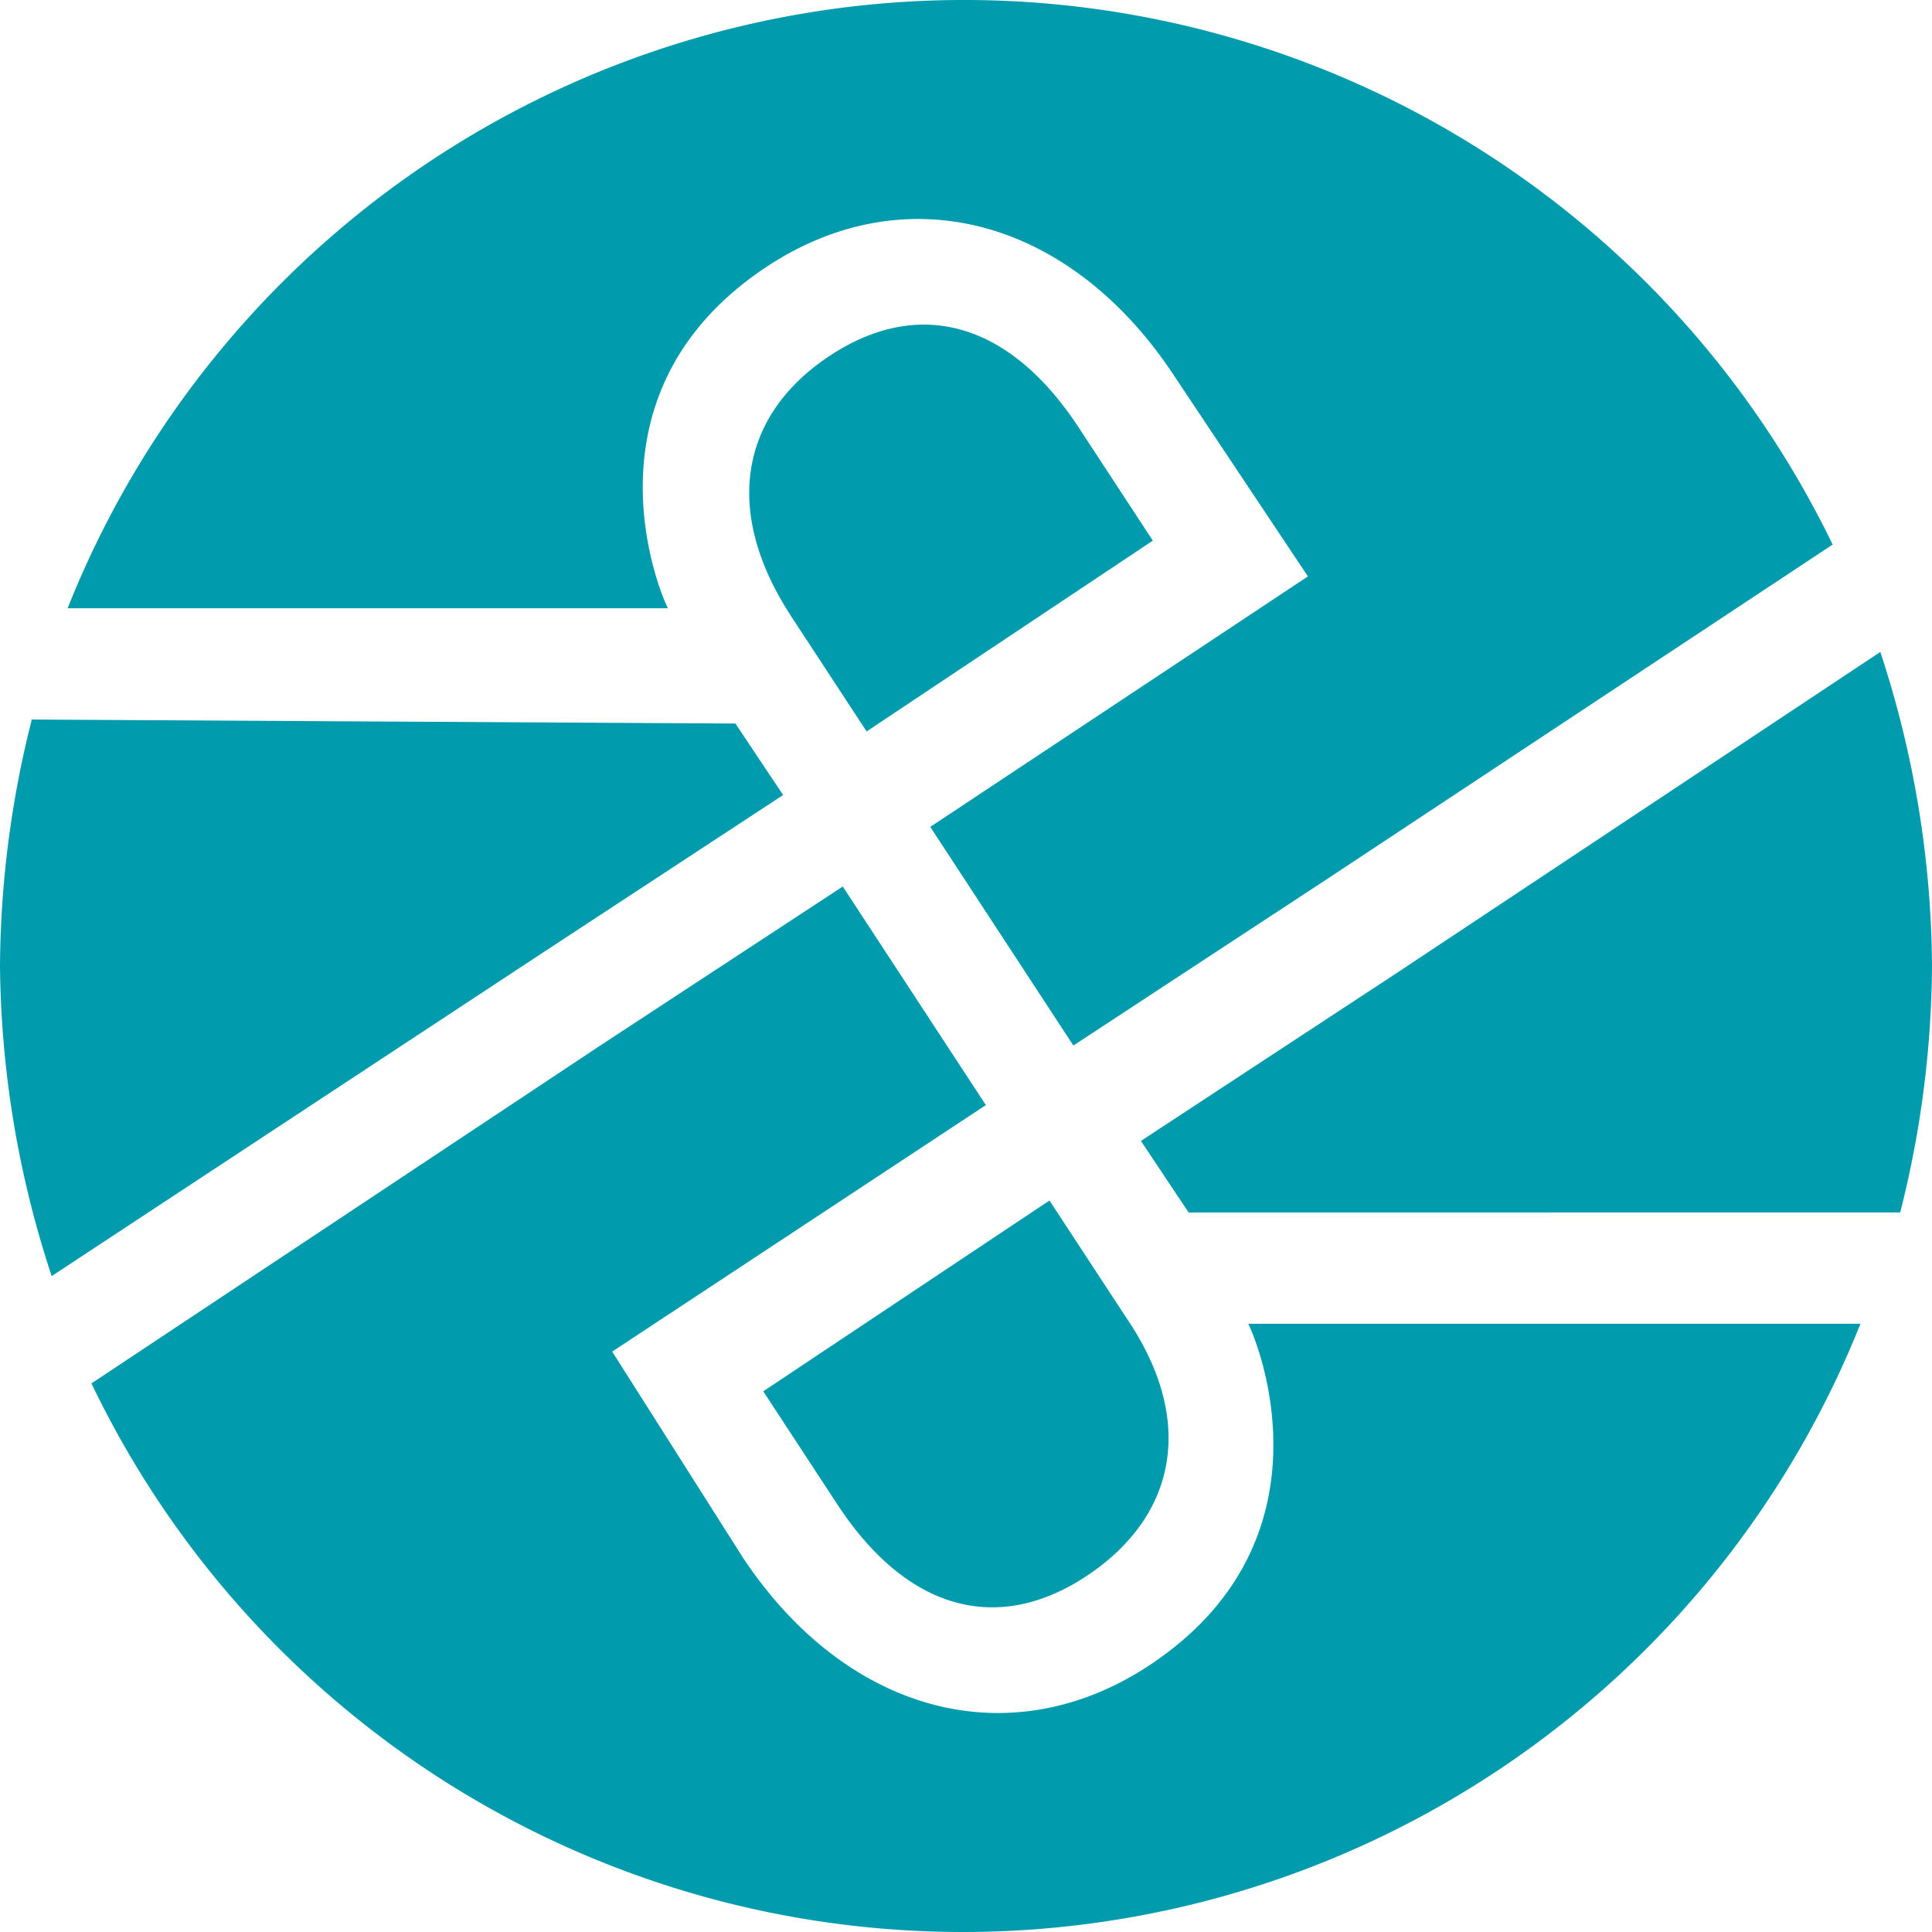
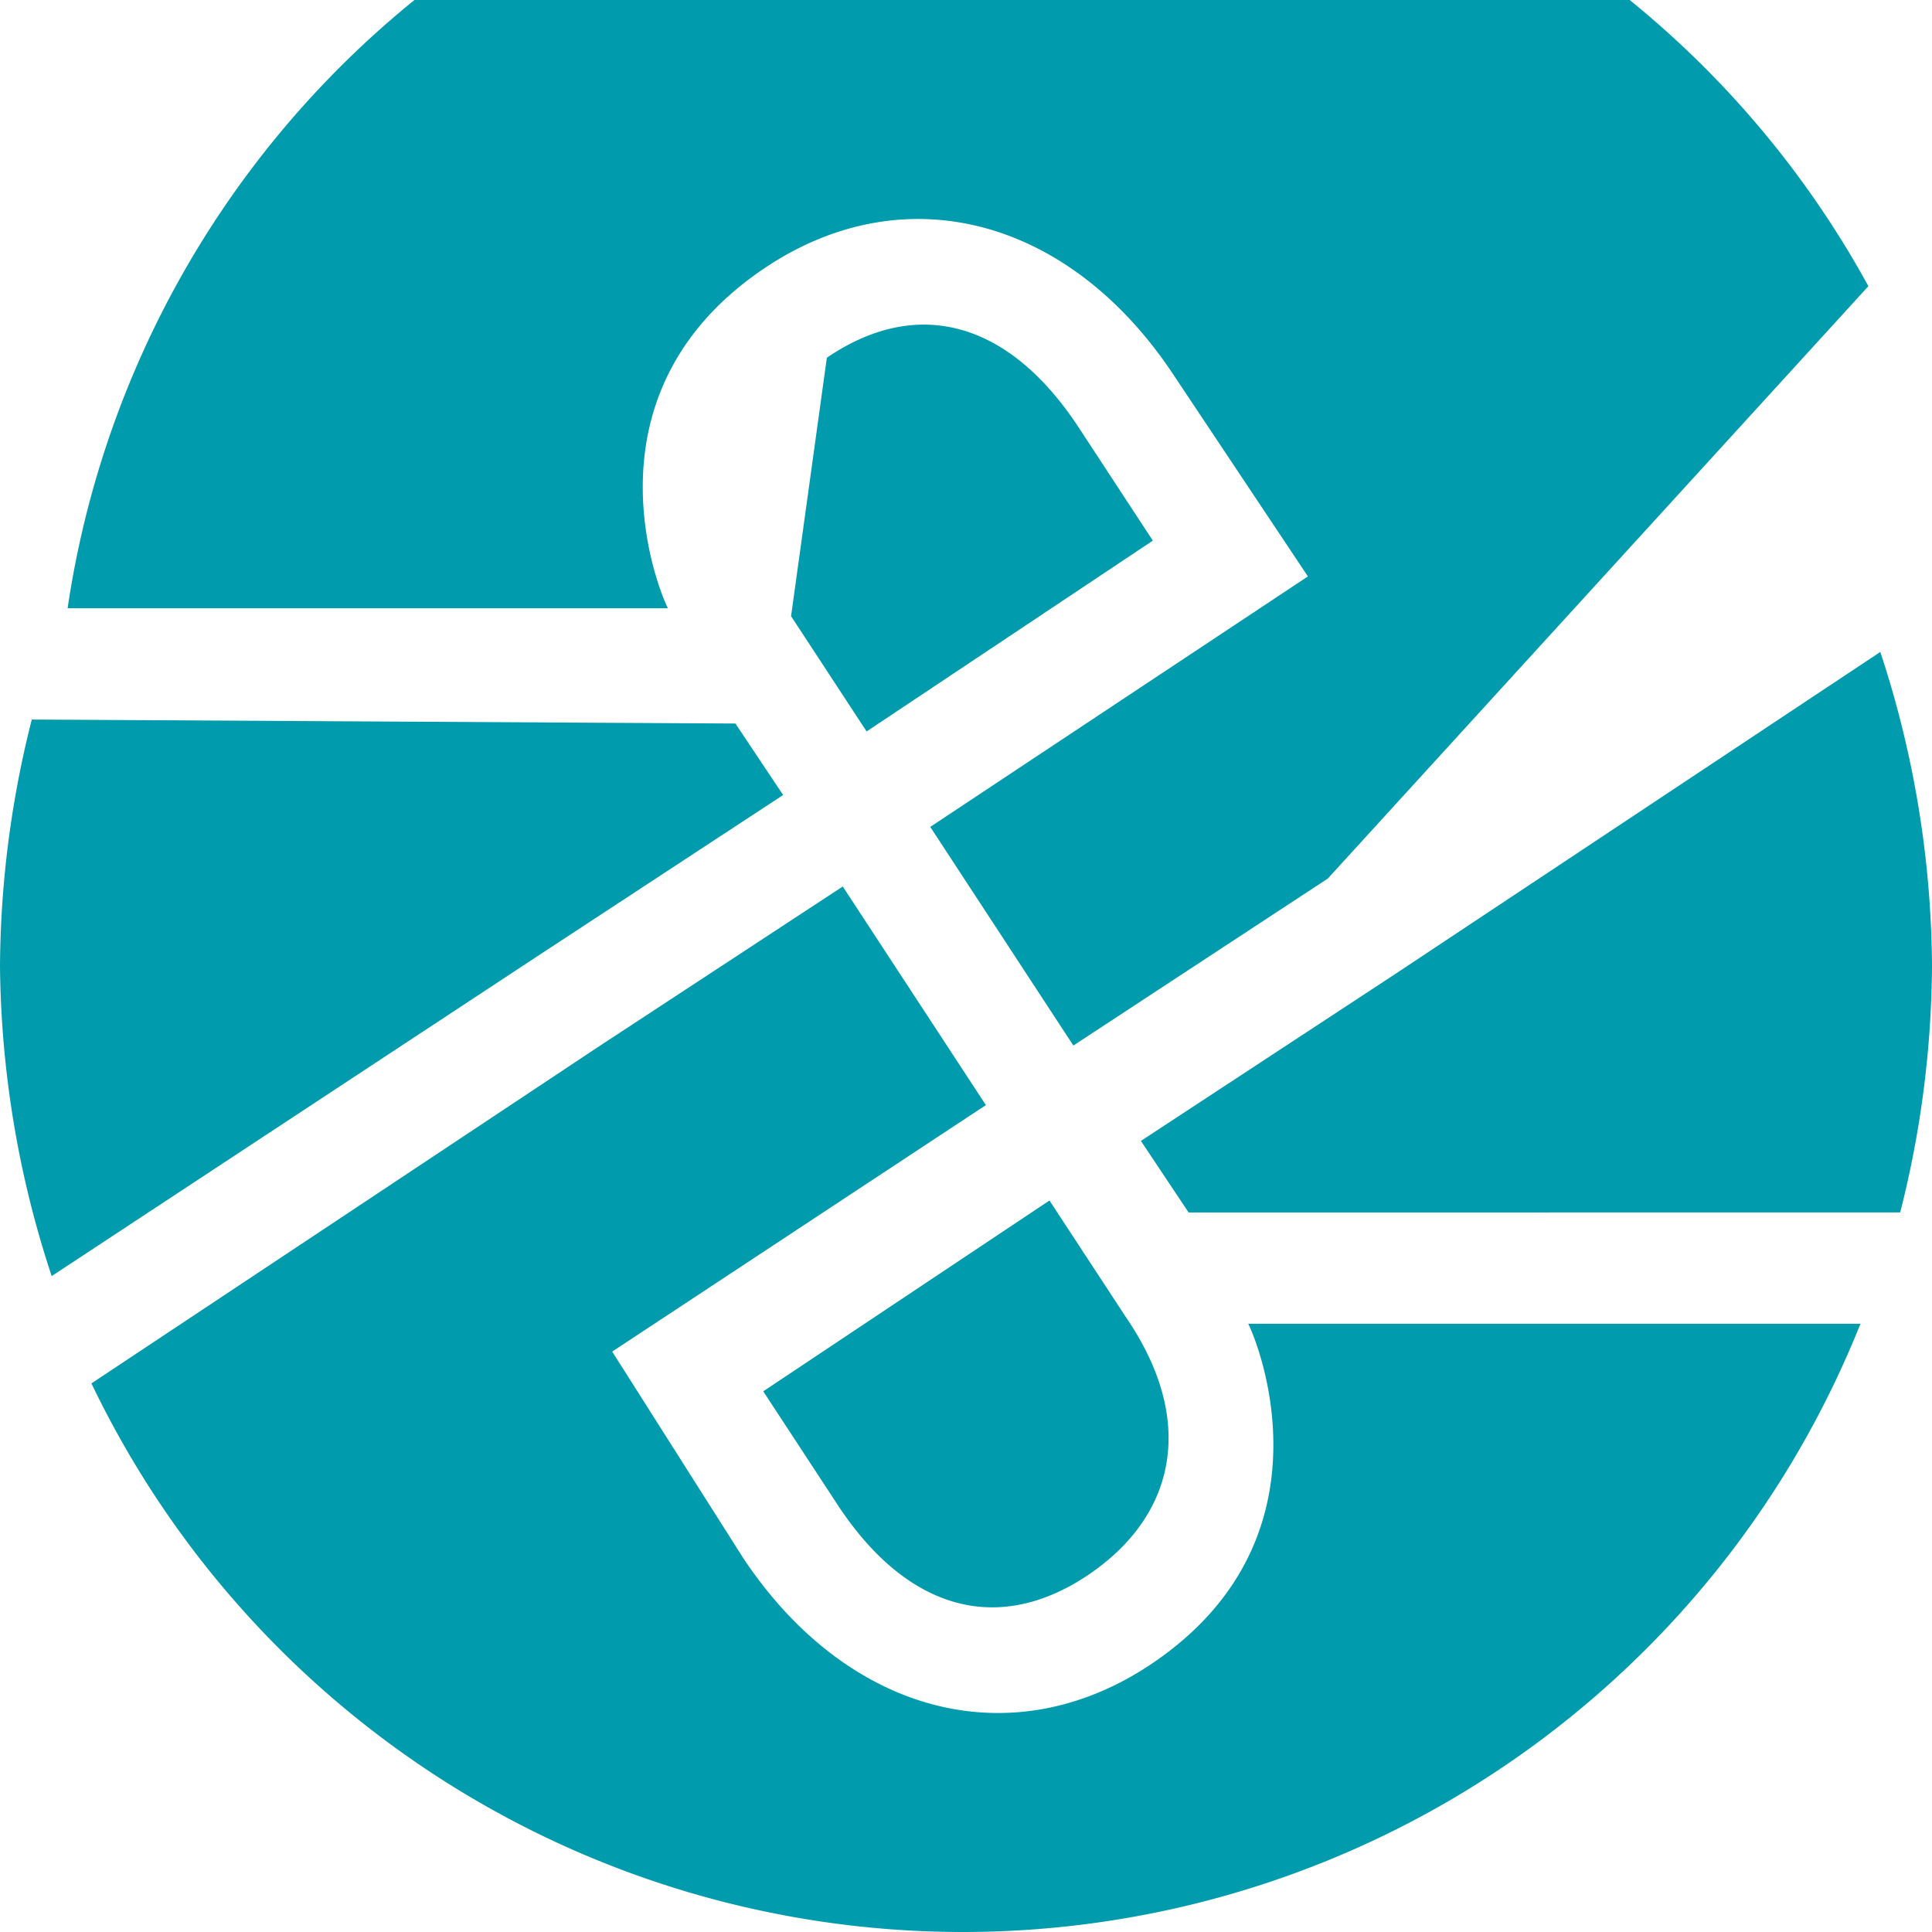
<svg xmlns="http://www.w3.org/2000/svg" width="200" height="200" viewBox="0 0 200 200">
-   <path id="Pfad_3819" data-name="Pfad 3819" d="M123.065,144.21a100.043,100.043,0,0,0,183.127-6.173H242.818c1.234,2.469,9.053,22.634-10.288,35.391-14.4,9.465-31.276,4.938-41.975-11.111l-13.58-21.4L215.658,115.4,200.843,92.77l-25.1,16.461Zm187.243-17.7A105.771,105.771,0,0,0,313.6,101a105.536,105.536,0,0,0-5.35-32.51l-50.206,33.333h0l-26.337,17.284,4.938,7.407Zm-80.247,10.7-7.819-11.934-29.63,19.753,7.819,11.934c7.407,11.111,16.872,13.169,25.926,7s11.111-16.049,3.7-26.749M116.892,75.486A105.769,105.769,0,0,0,113.6,101a104.975,104.975,0,0,0,5.35,32.1l50.617-33.333h0L194.67,83.3,189.732,75.9Zm78.6-10.7,7.819,11.934,29.63-19.753-7.819-11.934c-7.407-11.111-16.872-13.169-25.926-7s-10.7,16.049-3.7,26.749m107.819-7.407A99.88,99.88,0,0,0,120.6,63.963h62.14c-1.235-2.469-9.054-22.634,10.288-35.391,14.4-9.465,31.276-4.938,41.975,11.111l13.992,20.988L209.9,86.6l14.815,22.634,26.337-17.284Z" transform="translate(-113.6 -1)" fill="#009bac" />
+   <path id="Pfad_3819" data-name="Pfad 3819" d="M123.065,144.21a100.043,100.043,0,0,0,183.127-6.173H242.818c1.234,2.469,9.053,22.634-10.288,35.391-14.4,9.465-31.276,4.938-41.975-11.111l-13.58-21.4L215.658,115.4,200.843,92.77l-25.1,16.461Zm187.243-17.7A105.771,105.771,0,0,0,313.6,101a105.536,105.536,0,0,0-5.35-32.51l-50.206,33.333h0l-26.337,17.284,4.938,7.407Zm-80.247,10.7-7.819-11.934-29.63,19.753,7.819,11.934c7.407,11.111,16.872,13.169,25.926,7s11.111-16.049,3.7-26.749M116.892,75.486A105.769,105.769,0,0,0,113.6,101a104.975,104.975,0,0,0,5.35,32.1l50.617-33.333h0L194.67,83.3,189.732,75.9Zm78.6-10.7,7.819,11.934,29.63-19.753-7.819-11.934c-7.407-11.111-16.872-13.169-25.926-7m107.819-7.407A99.88,99.88,0,0,0,120.6,63.963h62.14c-1.235-2.469-9.054-22.634,10.288-35.391,14.4-9.465,31.276-4.938,41.975,11.111l13.992,20.988L209.9,86.6l14.815,22.634,26.337-17.284Z" transform="translate(-113.6 -1)" fill="#009bac" />
</svg>